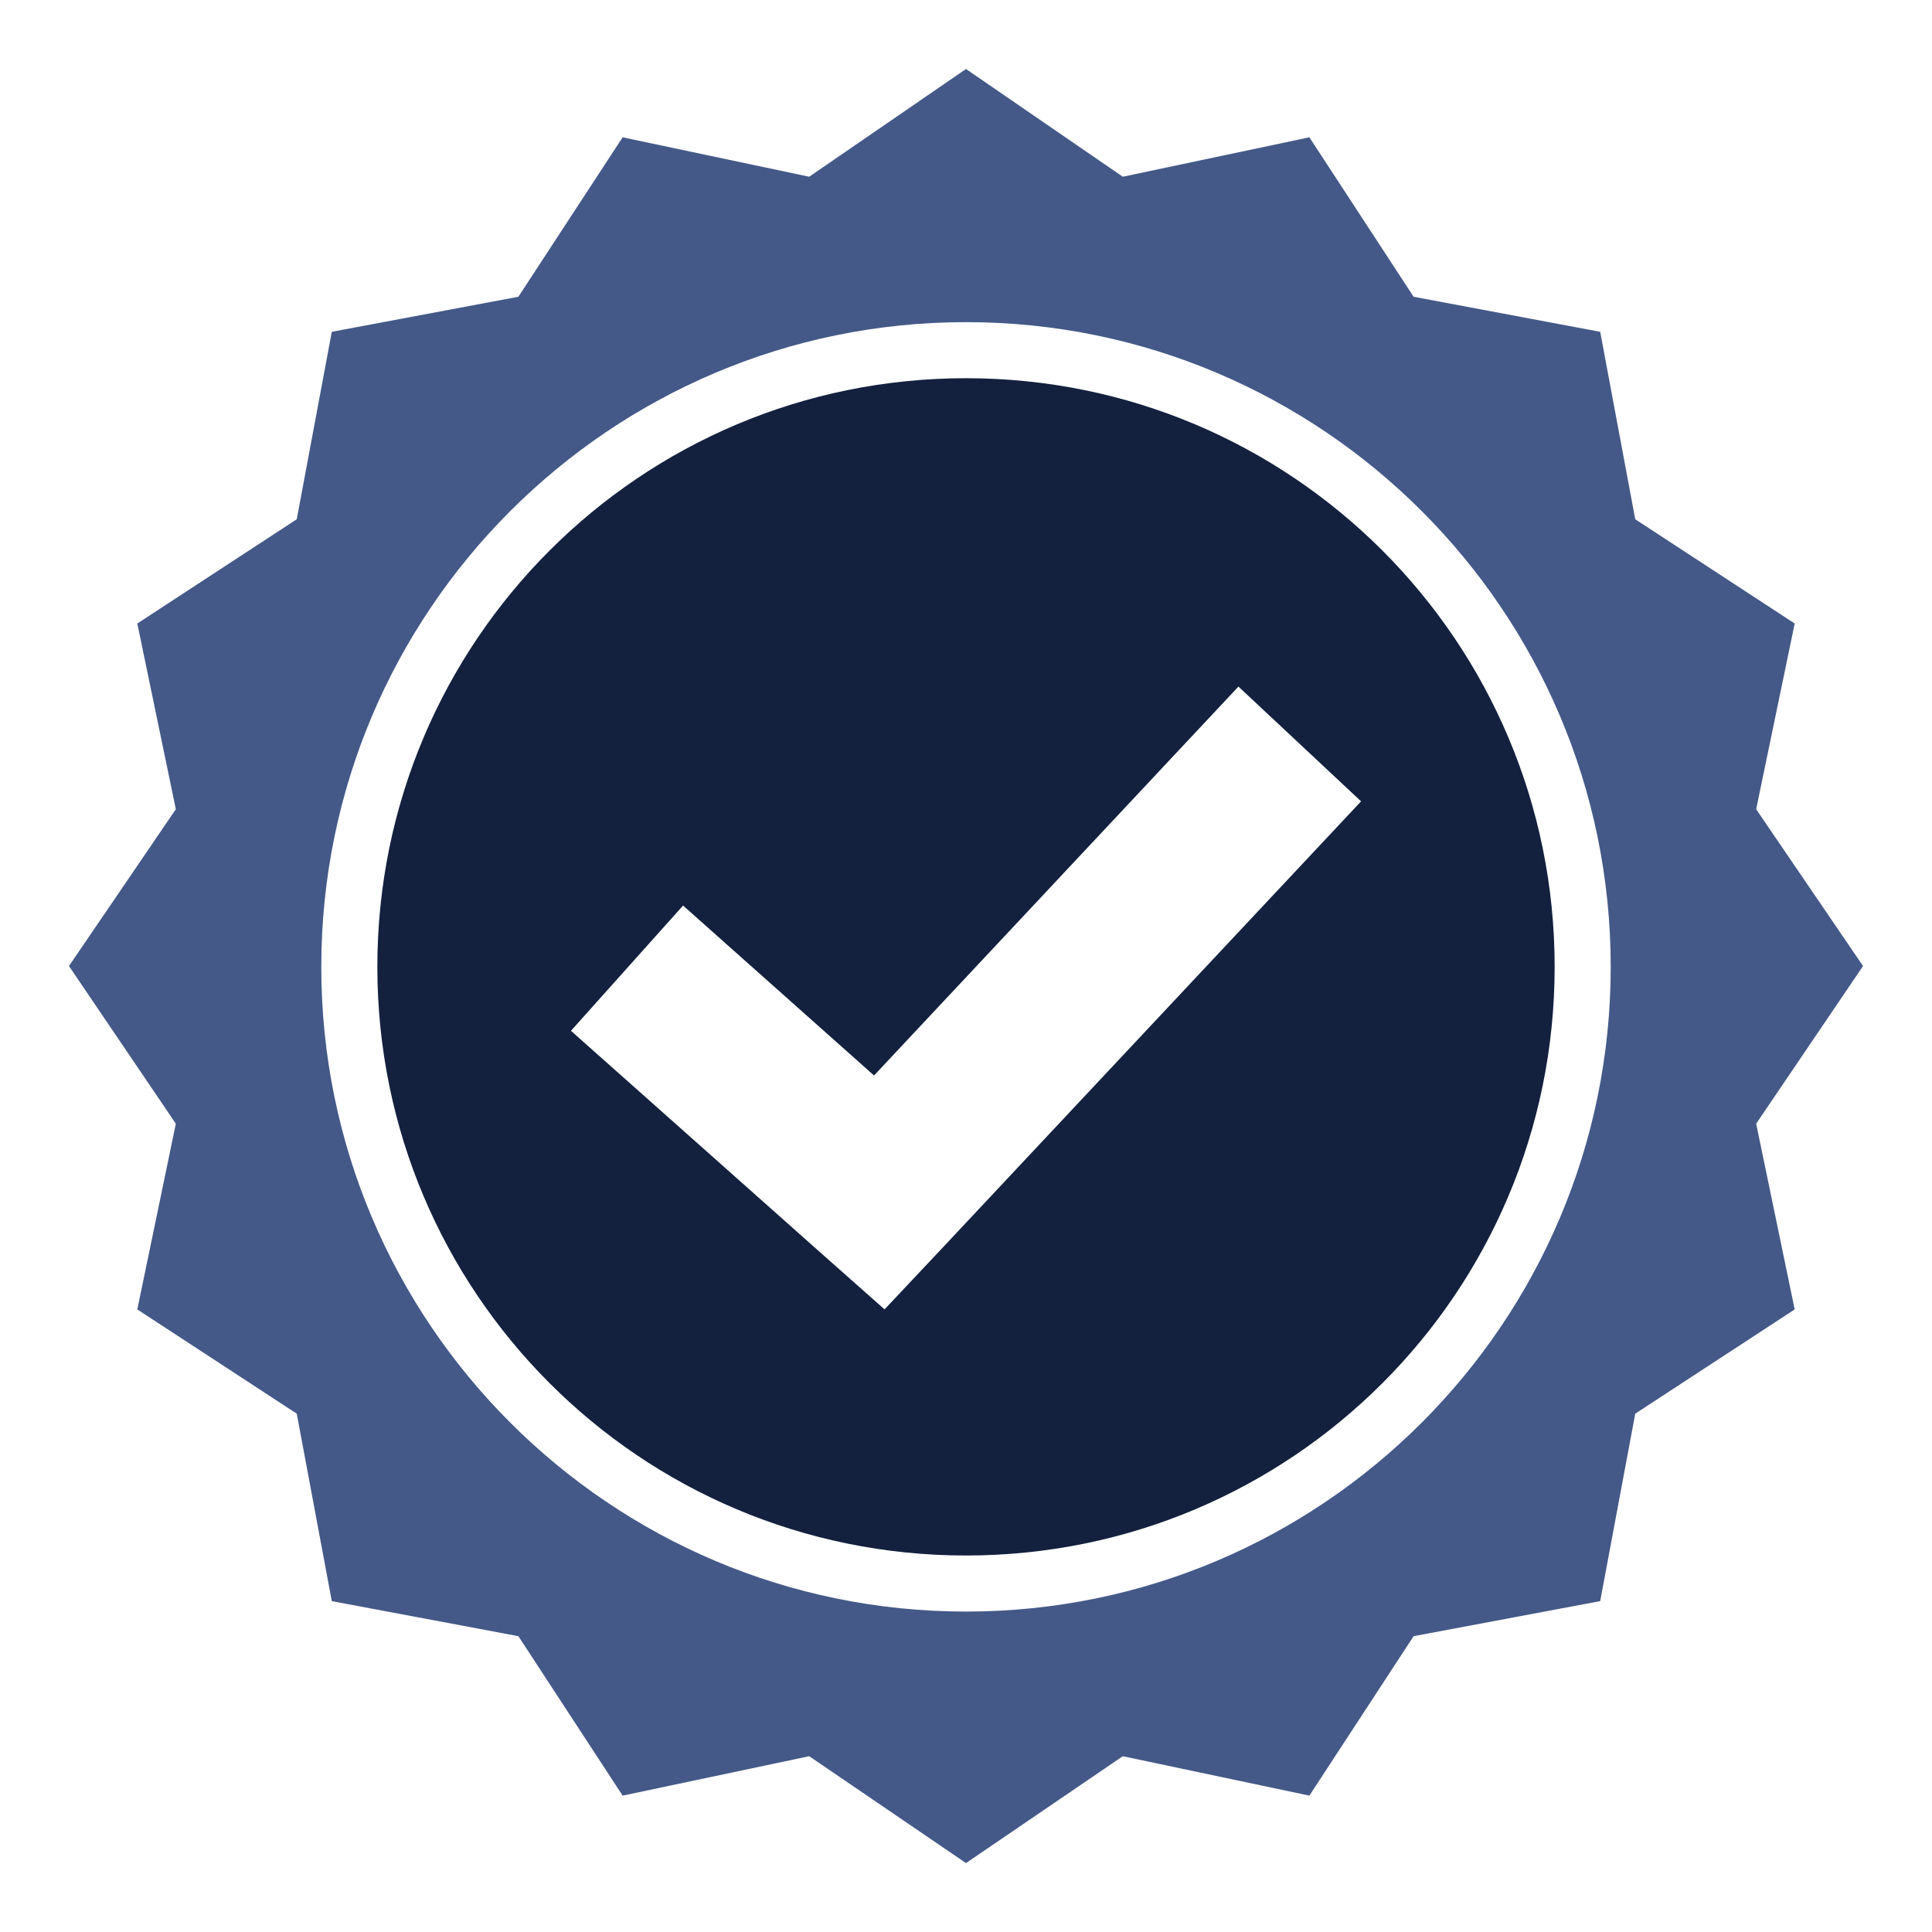
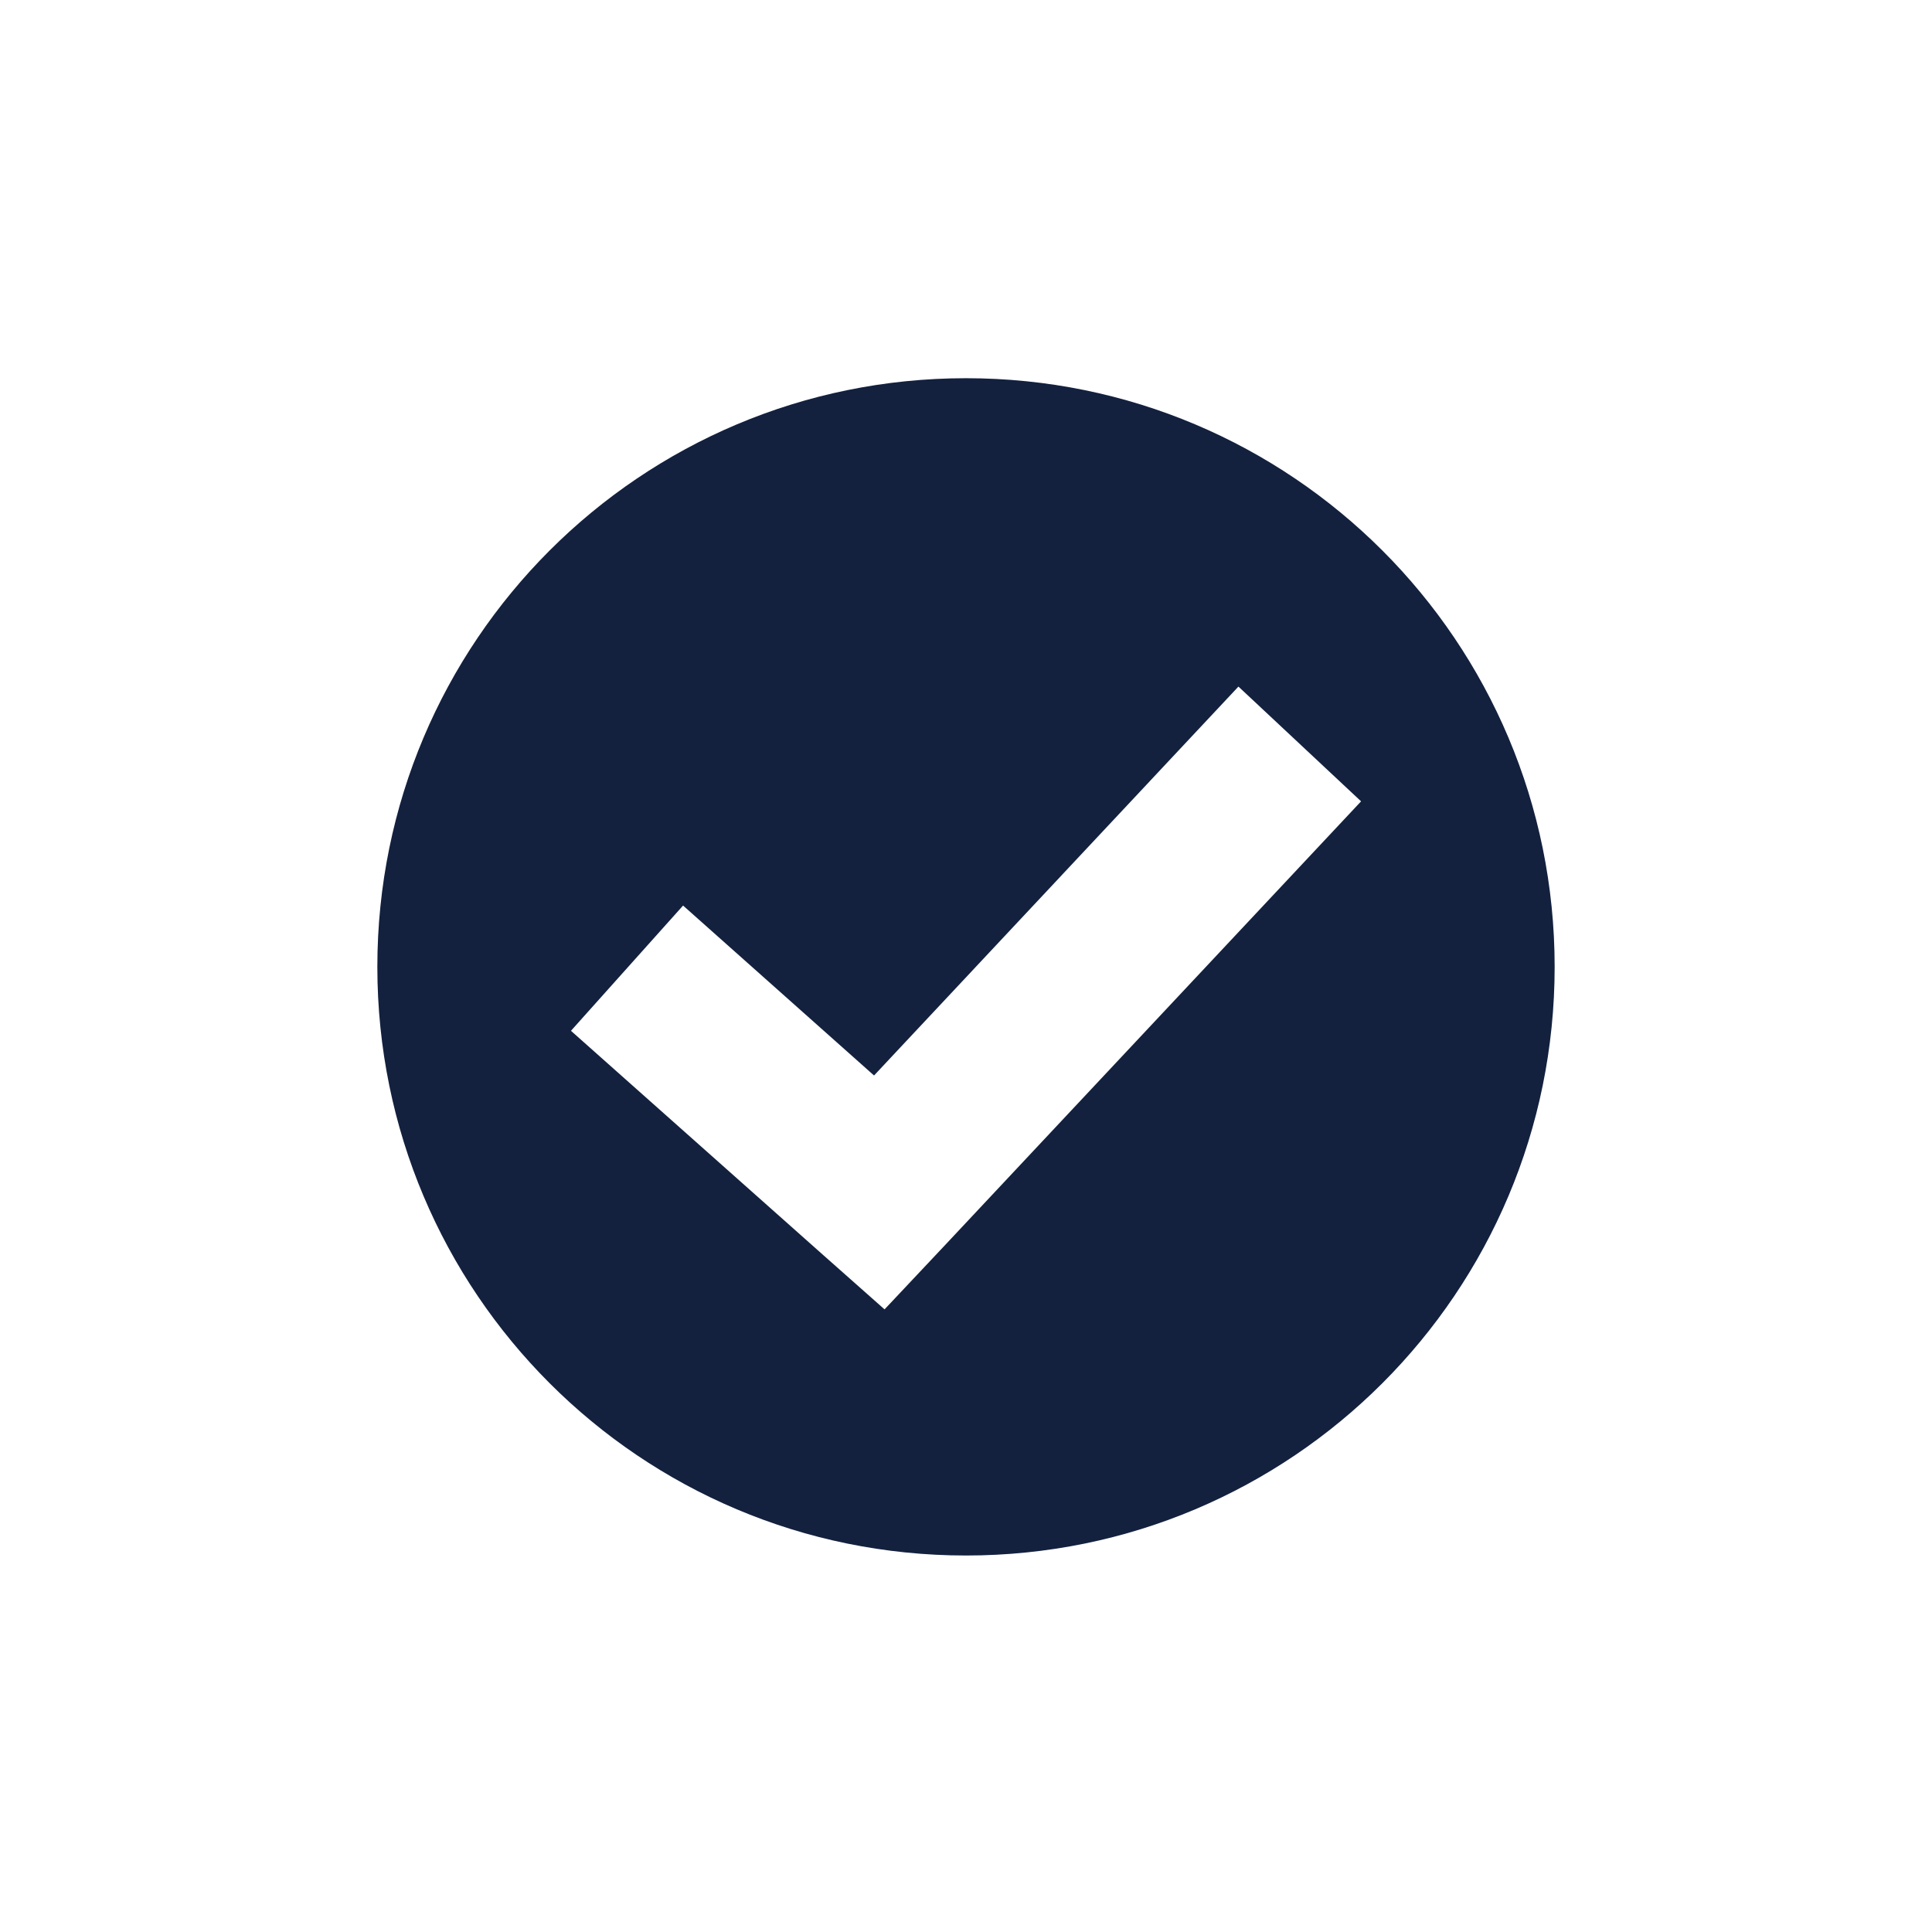
<svg xmlns="http://www.w3.org/2000/svg" id="Layer_1" viewBox="0 0 700 700">
  <defs>
    <style>.cls-1{fill:#13213e;}.cls-2{fill:#445988;}</style>
  </defs>
  <path class="cls-1" d="m350,137.03h0c-117.91,0-213.28,95.37-213.28,213.28s95.37,213.28,213.28,213.28,213.28-95.37,213.28-213.28-95.37-213.28-213.28-213.28Zm-9.2,315.8l-20.31,21.58-22.22-19.68-91.4-81.25,40.62-45.38,69.19,61.57,132.03-140.91,44.43,41.58-152.34,162.5Z" />
-   <path class="cls-2" d="m350,25l-56.81,39.03-67.6-14.28-37.77,57.77-67.6,12.7-12.7,67.92-57.77,37.77,13.96,67.29-38.72,56.81,38.72,57.13-13.96,67.29,57.77,37.77,12.7,67.92,67.6,12.7,37.77,57.77,67.6-14.28,56.81,38.72,56.81-38.72,67.6,14.28,37.77-57.77,67.6-12.7,12.7-67.92,57.77-37.77-13.96-67.29,38.72-57.13-38.72-56.81,13.96-67.29-57.77-37.77-12.7-67.92-67.6-12.7-37.77-57.77-67.6,14.28-56.81-39.03Zm0,91.72c128.89,0,233.59,104.7,233.59,233.59s-104.7,233.59-233.59,233.59-233.59-104.7-233.59-233.59,104.7-233.59,233.59-233.59Z" />
</svg>